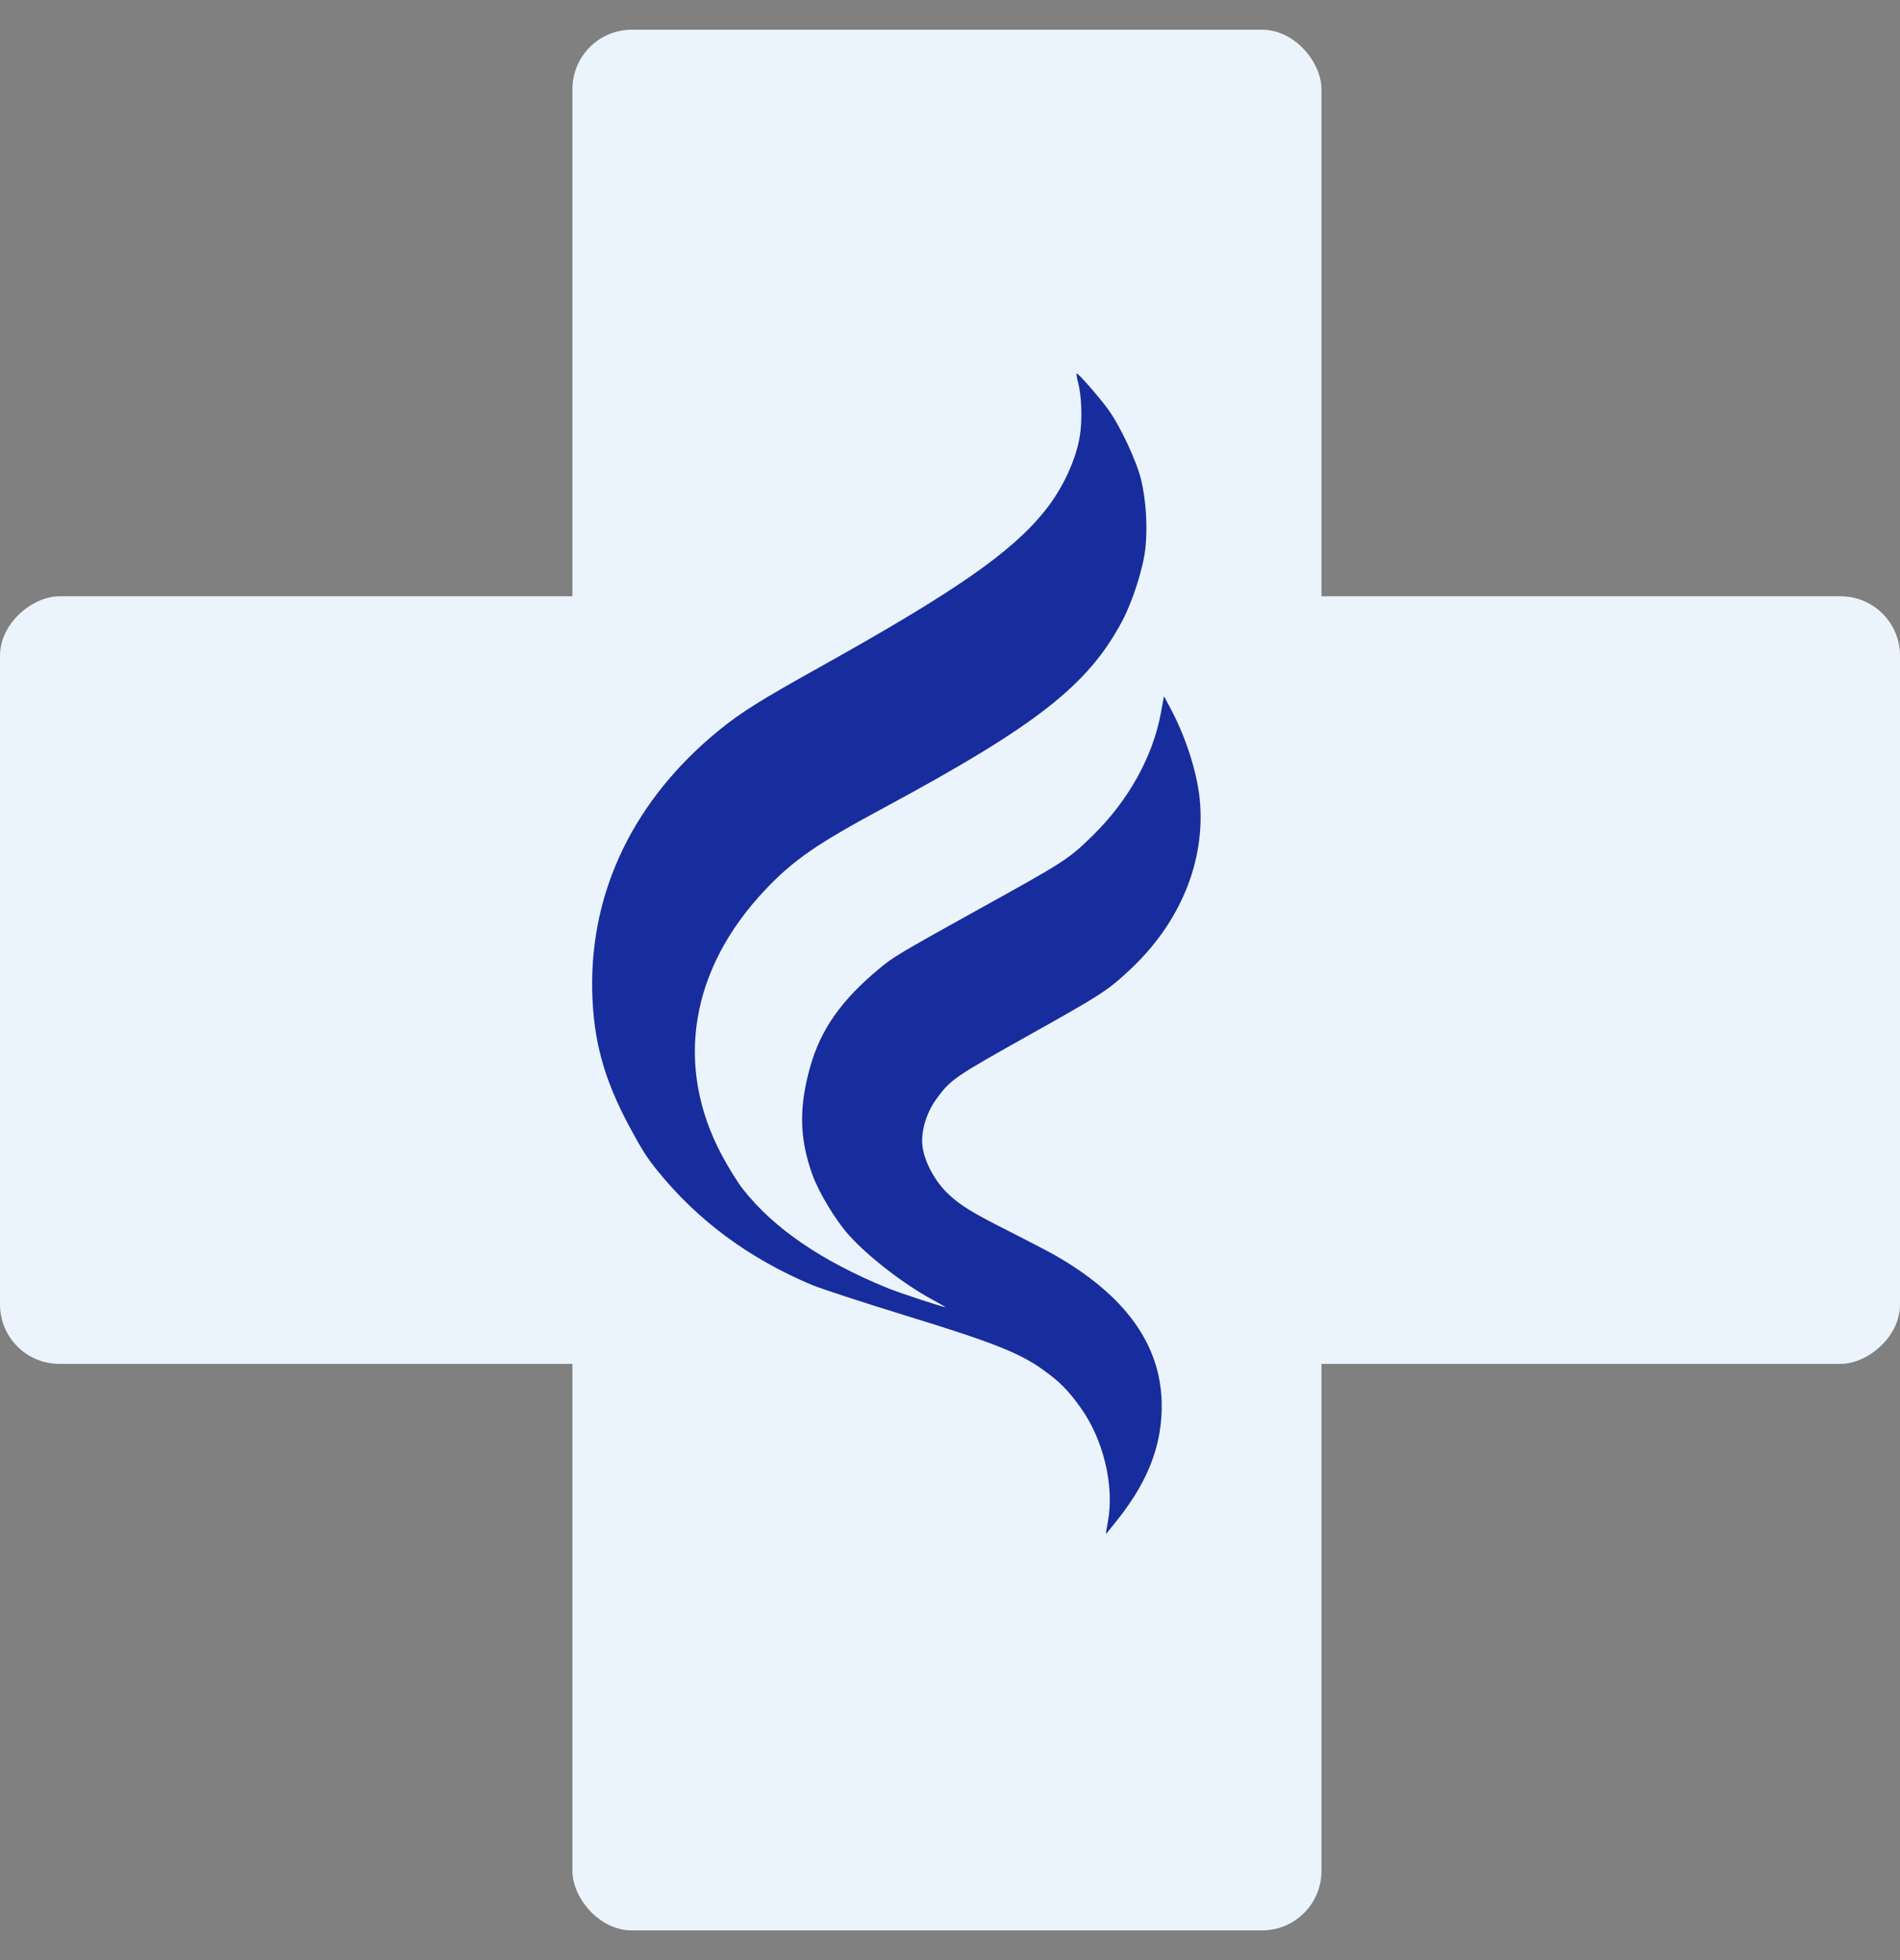
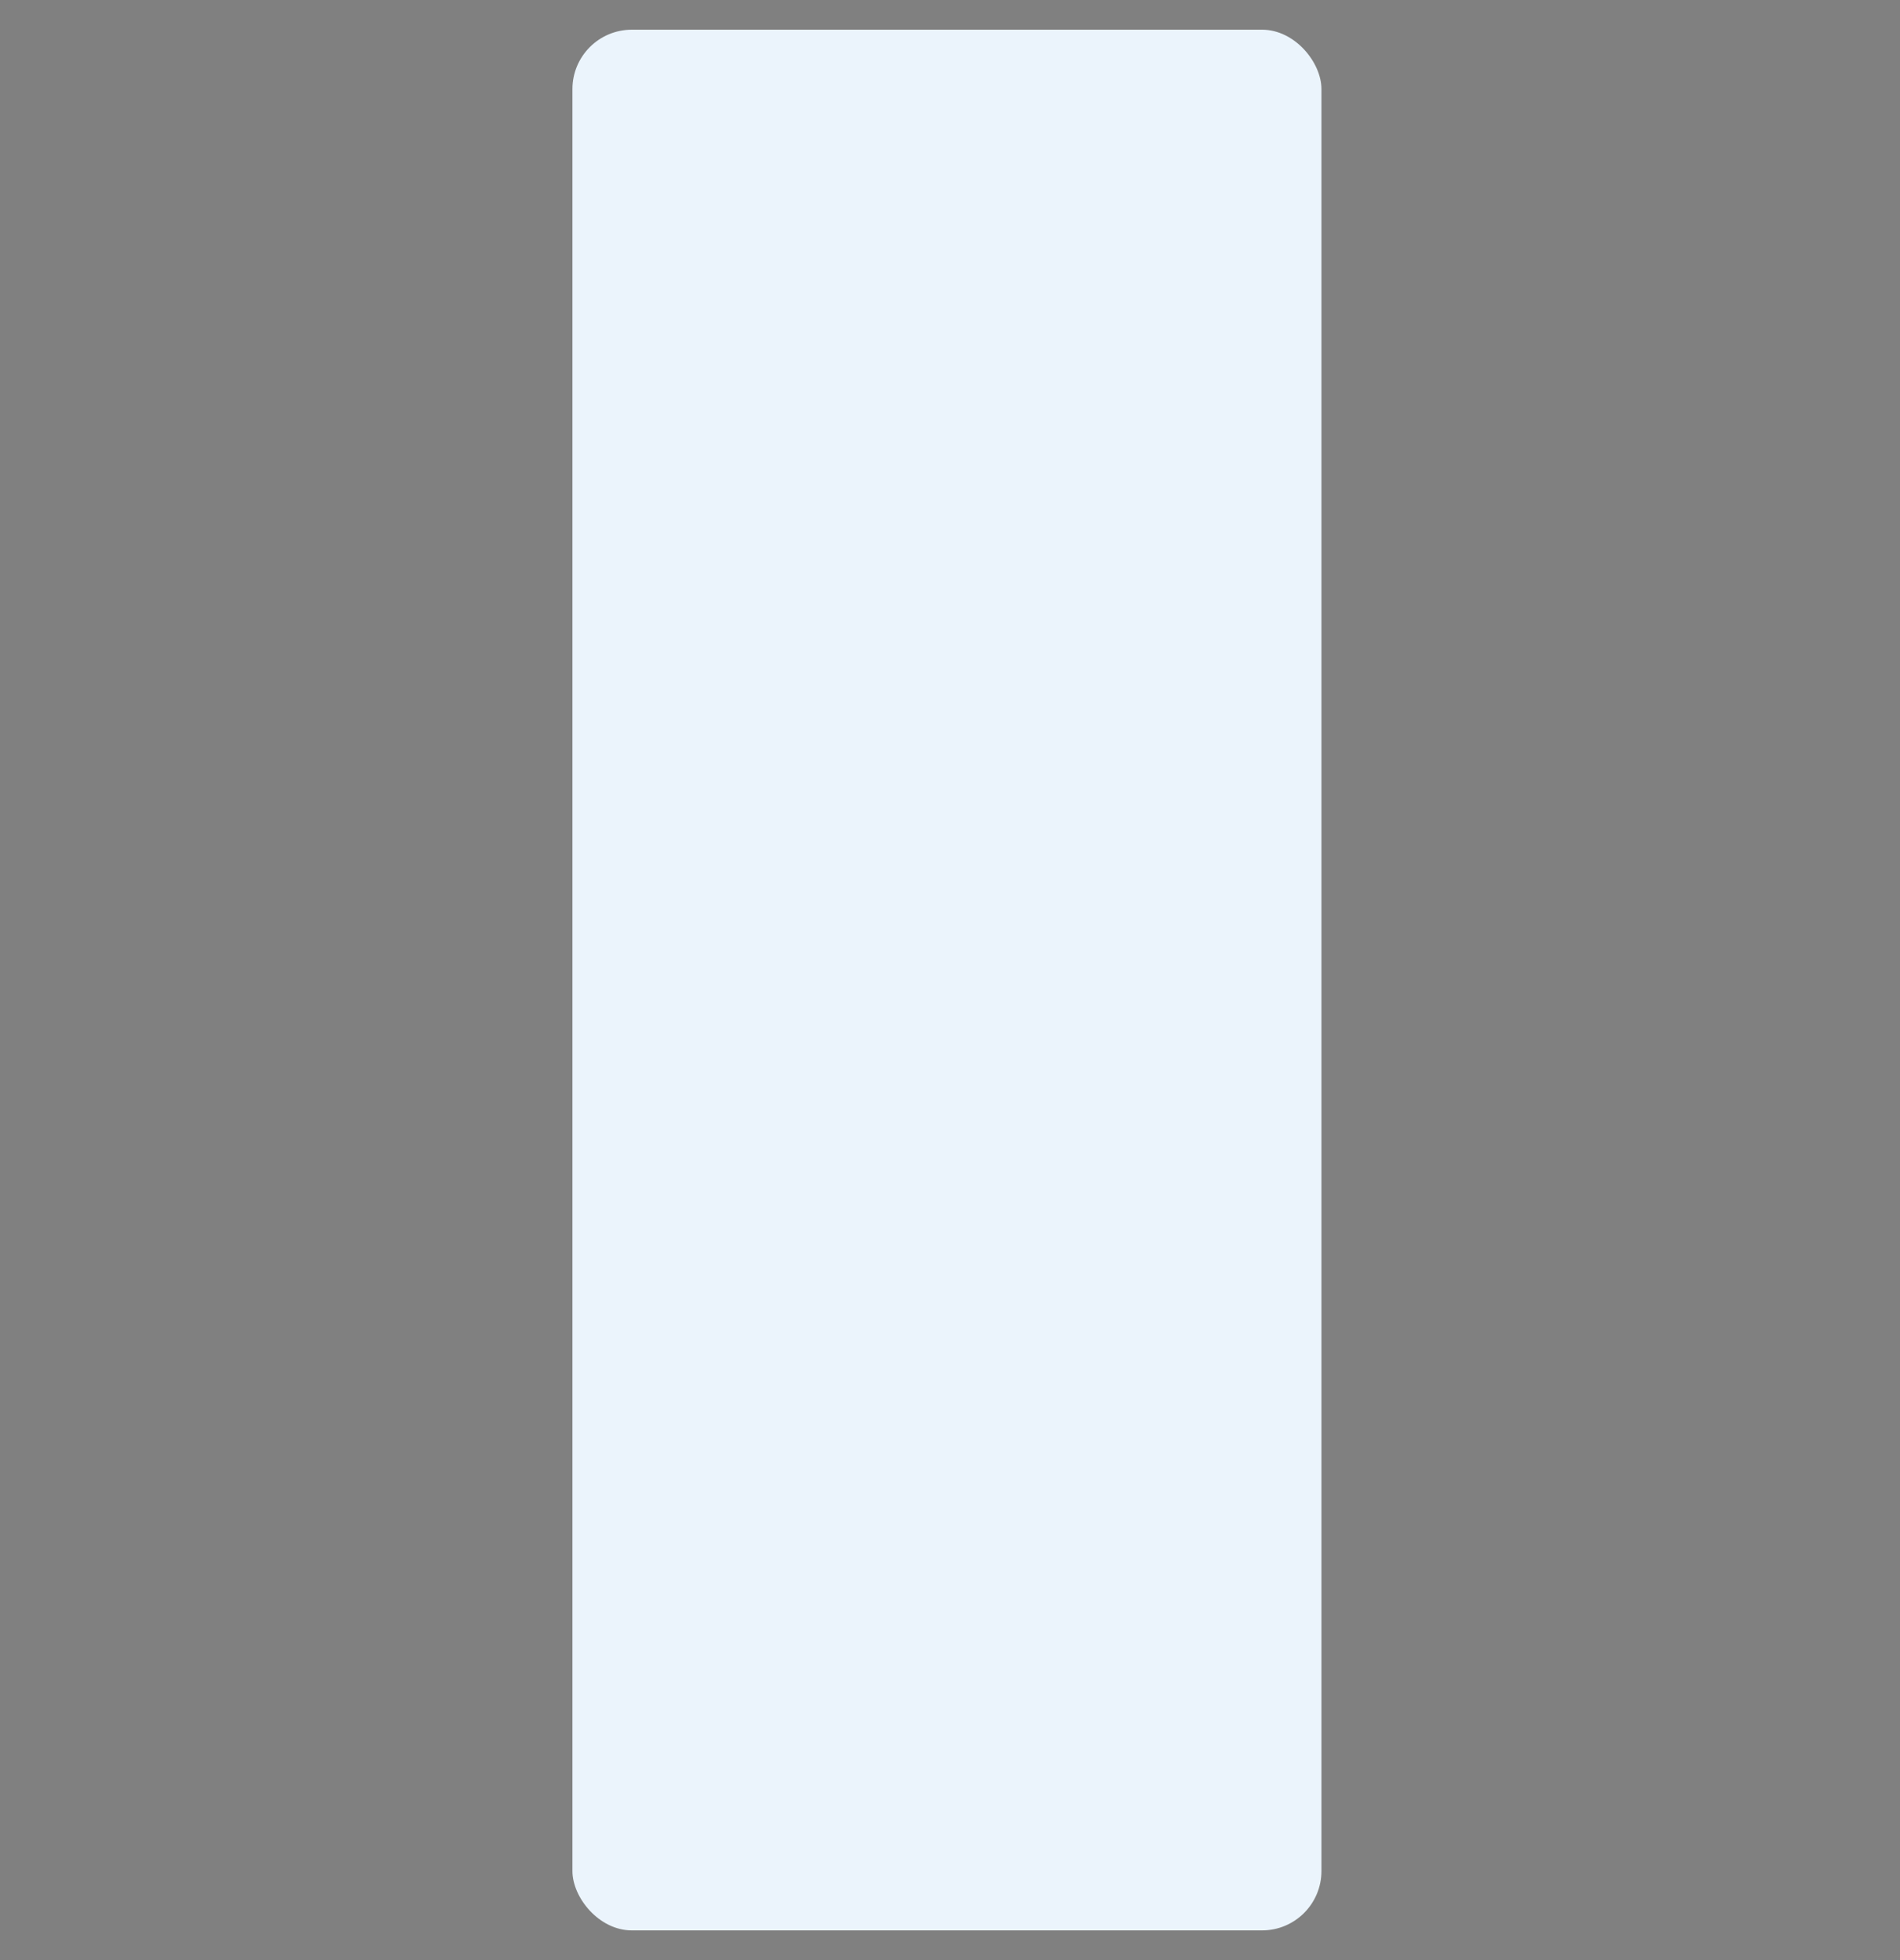
<svg xmlns="http://www.w3.org/2000/svg" width="32" height="33" viewBox="0 0 32 33" fill="none">
  <rect x="0" y="0" width="32" height="33" fill="#808080" stroke="none" />
  <rect x="9.641" y="0.5" width="12.615" height="32" rx="1" fill="#EBF4FC" />
-   <rect x="32" y="10.039" width="12.923" height="32" rx="1" transform="rotate(90 32 10.039)" fill="#EBF4FC" />
-   <path d="M18.158 6.444C18.216 6.657 18.231 7.071 18.187 7.338C18.125 7.738 17.894 8.234 17.597 8.601C17.035 9.302 16.089 9.958 13.818 11.225C12.788 11.799 12.483 11.992 12.109 12.295C10.684 13.457 9.936 14.995 9.974 16.685C9.993 17.518 10.172 18.17 10.601 18.968C10.804 19.346 10.897 19.494 11.069 19.705C11.75 20.548 12.609 21.184 13.674 21.633C13.815 21.692 14.519 21.923 15.237 22.144C16.701 22.593 17.163 22.773 17.558 23.055C17.848 23.262 17.989 23.403 18.206 23.708C18.587 24.245 18.77 25.02 18.66 25.613C18.637 25.73 18.623 25.827 18.628 25.824C18.634 25.821 18.729 25.704 18.84 25.562C19.352 24.914 19.584 24.285 19.565 23.6C19.538 22.623 18.942 21.803 17.768 21.133C17.636 21.059 17.284 20.876 16.99 20.727C16.361 20.41 16.169 20.292 15.96 20.091C15.743 19.885 15.568 19.554 15.536 19.297C15.507 19.053 15.6 18.736 15.771 18.502C16.012 18.172 16.068 18.135 17.344 17.42C18.535 16.753 18.651 16.681 19.015 16.341C19.876 15.545 20.308 14.499 20.206 13.456C20.159 12.994 19.97 12.404 19.713 11.925L19.603 11.721L19.555 11.987C19.421 12.731 19.009 13.473 18.407 14.064C17.997 14.466 17.944 14.501 16.45 15.327C15.156 16.045 15.036 16.116 14.809 16.308C14.166 16.841 13.824 17.331 13.645 17.961C13.452 18.651 13.464 19.169 13.683 19.779C13.793 20.083 14.081 20.557 14.299 20.796C14.626 21.161 15.233 21.628 15.706 21.882C15.827 21.948 15.926 22.004 15.921 22.007C15.906 22.015 15.135 21.764 14.952 21.687C13.837 21.232 13.034 20.682 12.518 20.027C12.426 19.911 12.277 19.672 12.163 19.459C11.352 17.951 11.622 16.307 12.902 14.966C13.369 14.475 13.769 14.201 14.881 13.603C17.457 12.215 18.317 11.542 18.894 10.468C19.073 10.134 19.252 9.577 19.29 9.237C19.33 8.882 19.302 8.426 19.221 8.084C19.137 7.744 18.858 7.152 18.646 6.868C18.484 6.652 18.153 6.276 18.133 6.287C18.125 6.291 18.137 6.363 18.158 6.444Z" fill="#172D9D" />
</svg>